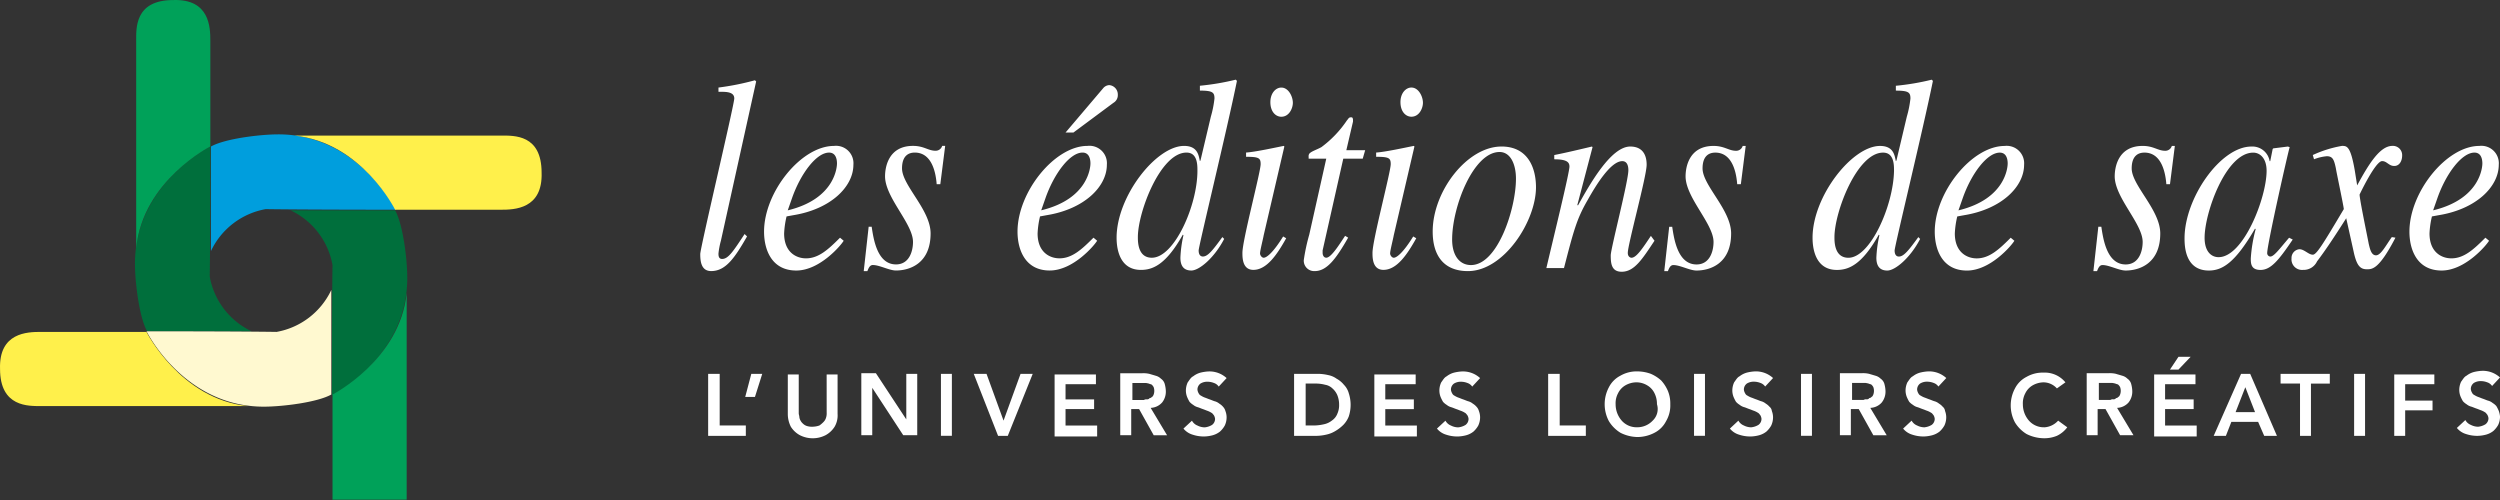
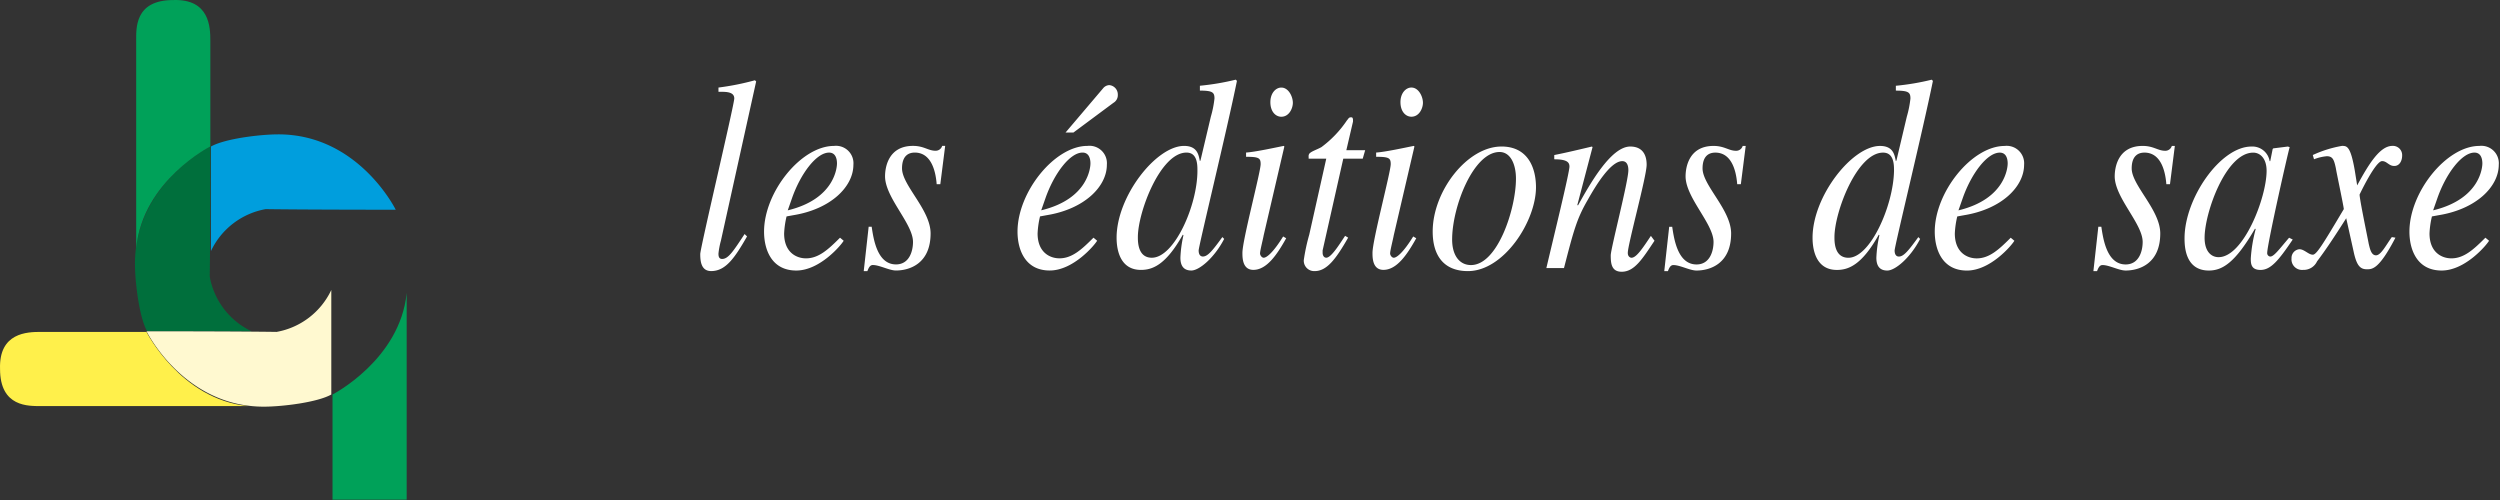
<svg xmlns="http://www.w3.org/2000/svg" width="338" height="67.637" viewBox="0 0 338 67.637">
  <rect x="0" y="0" width="338" height="67.637" fill="#333333" stroke="none" />
  <defs>
    <style>.a{fill:#fff;}.b{fill:#006f3c;}.c{fill:#00a159;}.d{fill:#009edd;}.e{fill:#fff04b;}.f{fill:#fff9d0;}</style>
  </defs>
  <g transform="translate(0.006 0.006)">
    <g transform="translate(94.667 10.764)">
      <path class="a" d="M356.554,34.466c-1.561,1.561-2.876,2.794-4.6,2.794-1.315,0-2.958-.822-2.958-3.369a11.936,11.936,0,0,1,.329-2.3l.9-.164c5.1-.822,8.136-3.862,8.136-6.821a2.358,2.358,0,0,0-2.63-2.547c-4.438,0-9.45,6.245-9.45,11.587,0,2.383.986,5.259,4.355,5.259,3.2,0,6.081-3.451,6.41-4.027Zm-6.492-5.342c1.15-3.287,3.287-6.163,5.013-6.163.822,0,1.068.74,1.068,1.479,0,.329-.164,4.766-6.656,6.328ZM343.9,34.384c-.822,1.15-1.479,2.465-2.137,2.465s-.822-.9-.986-1.561c-.164-.9-1.233-6-1.233-6.656,0,0,2.137-4.52,3.041-4.52.657,0,.9.657,1.644.657s1.068-.74,1.068-1.4a1.247,1.247,0,0,0-1.315-1.315c-1.644,0-3.123,2.3-4.766,5.342l-.329-2.054c-.575-3.287-1.068-3.287-1.726-3.287a15.759,15.759,0,0,0-3.944,1.233l.164.575a6.3,6.3,0,0,1,1.726-.411c.822,0,.986.493,1.233,1.644,0,.164,1.068,5.177,1.068,5.506-2.876,4.848-3.7,6.163-4.191,6.163-.575,0-1.15-.74-1.808-.74a1.179,1.179,0,0,0-1.068,1.233,1.426,1.426,0,0,0,1.561,1.561,2,2,0,0,0,1.89-1.15c1.068-1.4,2.383-3.369,3.944-5.835l.986,4.438c.411,1.972.9,2.465,1.808,2.465.74,0,1.644,0,3.862-4.273Zm-25.311.082c0-3.369,2.876-11.5,6.574-11.5.9,0,1.808.74,1.808,2.465,0,3.616-3.123,11.669-6.492,11.669-.9,0-1.89-.657-1.89-2.63m11.423,0c-1.4,1.644-2.054,2.547-2.548,2.547a.46.46,0,0,1-.411-.493c0-1.15,2.876-13.888,3.041-14.3l-.247-.082-1.972.247-.082.082-.329,1.644h-.082a2.364,2.364,0,0,0-2.465-1.972c-4.191,0-9.04,6.985-9.04,12.409,0,1.068.082,4.355,3.287,4.355,1.89,0,3.616-1.15,6.245-5.67l.082.082a20.145,20.145,0,0,0-.657,3.945c0,.657,0,1.561,1.315,1.561,1.4,0,2.465-1.315,4.355-4.109Zm-25.8-1.4-.657,5.917h.493c.164-.411.329-.822.74-.822.9,0,2.219.74,3.123.74,1.808,0,4.684-.9,4.684-5.013,0-3.2-3.862-6.492-3.862-8.793,0-1.808.986-2.137,1.726-2.137,2.054,0,2.794,2.137,2.958,4.273h.493l.657-5.177h-.411a.91.91,0,0,1-.9.657c-.986,0-1.561-.657-3.041-.657-3.369,0-3.78,2.958-3.78,4.109,0,2.876,3.78,6.41,3.78,8.875,0,1.233-.493,3.041-2.3,3.041-2.547,0-3.041-3.451-3.287-5.095h-.411Zm-11.834,1.4c-1.561,1.561-2.876,2.794-4.6,2.794-1.315,0-2.958-.822-2.958-3.369a11.936,11.936,0,0,1,.329-2.3l.9-.164c5.1-.822,8.136-3.862,8.136-6.821a2.358,2.358,0,0,0-2.63-2.547c-4.438,0-9.45,6.245-9.45,11.587,0,2.383.986,5.259,4.355,5.259,3.2,0,6.081-3.451,6.41-4.027Zm-6.492-5.342c1.15-3.287,3.287-6.163,5.013-6.163.822,0,1.068.74,1.068,1.479,0,.329-.164,4.766-6.656,6.328Zm-6,5.259c-1.315,1.808-1.972,2.63-2.63,2.63-.329,0-.575-.247-.575-.822s3.862-16.435,5.177-22.927l-.164-.164a33.209,33.209,0,0,1-4.848.822v.657c1.726,0,1.972.247,1.972,1.068a14.19,14.19,0,0,1-.493,2.465l-1.4,5.917-.082.082c-.164-.822-.329-2.054-2.137-2.054-3.78,0-9.122,6.821-9.122,12.409,0,1.972.657,4.355,3.287,4.355,1.561,0,3.369-.657,5.67-4.766l.082.082a16.423,16.423,0,0,0-.411,3.041c0,.822.247,1.726,1.479,1.726,1.068,0,3.123-1.726,4.438-4.273Zm-9.45,2.794c-1.89,0-1.89-2.137-1.89-2.794,0-3.369,3.041-11.423,6.574-11.423,1.479,0,1.479,1.644,1.479,2.465-.082,4.684-3.2,11.751-6.163,11.751m-24.242-4.109-.657,5.917h.493c.164-.411.329-.822.74-.822.9,0,2.219.74,3.123.74,1.808,0,4.684-.9,4.684-5.013,0-3.2-3.862-6.492-3.862-8.793,0-1.808.986-2.137,1.726-2.137,2.054,0,2.794,2.137,2.958,4.273h.493l.657-5.177h-.411a.91.91,0,0,1-.9.657c-.986,0-1.561-.657-3.041-.657-3.369,0-3.78,2.958-3.78,4.109,0,2.876,3.78,6.41,3.78,8.875,0,1.233-.493,3.041-2.3,3.041-2.548,0-3.041-3.451-3.287-5.095h-.411Zm-2.465,1.15c-1.15,1.726-1.972,2.958-2.63,2.958-.082,0-.493-.082-.493-.657,0-1.15,2.548-10.354,2.548-11.916s-.74-2.465-2.219-2.465c-2.63,0-5.506,5.177-7.067,7.971l-.082-.082,2.054-7.807-.082-.082c-1.726.411-3.451.822-5.095,1.15v.575c1.726,0,2.054.411,2.054.986,0,.822-2.137,9.533-3.123,13.724h2.383c1.315-5.095,1.726-6.656,3.2-9.2,1.15-2.054,3.123-5.259,4.684-5.259.575,0,.822.493.822,1.233,0,1.479-2.383,10.6-2.383,11.5,0,1.068.082,2.219,1.479,2.219,1.726,0,2.794-1.726,4.438-4.191Zm-20.462-11.34c1.479,0,2.219,1.644,2.219,3.616,0,4.027-2.465,11.669-6.081,11.669-1.561,0-2.548-1.315-2.548-3.451,0-4.438,2.876-11.834,6.41-11.834m.247-.74c-4.6,0-9.286,6-9.286,11.5,0,3.123,1.4,5.342,4.766,5.342,4.848,0,9.2-6.739,9.2-11.34,0-2.465-.986-5.506-4.684-5.506m-10.6-5.917c0-.822-.575-2.054-1.561-2.054-.74,0-1.479.74-1.479,1.972,0,1.315.74,1.972,1.479,1.972,1.068,0,1.561-1.15,1.561-1.89M211.594,34.3c-1.315,2.137-2.219,2.876-2.63,2.876-.247,0-.493-.329-.493-.575,0-.411.411-1.972.493-2.465l2.794-12-.082-.082c-1.233.247-3.862.822-5.095.9v.575c1.726,0,1.972.164,1.972.986,0,1.068-2.465,10.272-2.465,12,0,.657,0,2.3,1.479,2.3,1.808,0,3.2-2.054,4.438-4.273ZM205.1,22.633h-2.547l.9-3.862v-.247c0-.164-.082-.329-.164-.329h-.164c-.247,0-.329.247-.493.411a14.605,14.605,0,0,1-3.451,3.616c-.575.329-1.4.575-1.644.9a.616.616,0,0,0-.082.411v.247h2.383l-2.3,10.272a25.872,25.872,0,0,0-.74,3.451,1.407,1.407,0,0,0,1.479,1.479c1.644,0,2.876-1.644,4.52-4.52l-.411-.247c-.822,1.233-1.89,2.958-2.548,2.958-.329,0-.493-.329-.493-.657v-.329l2.794-12.409h2.63Zm-9.779-6.41c0-.822-.575-2.054-1.561-2.054-.74,0-1.479.74-1.479,1.972,0,1.315.74,1.972,1.479,1.972,1.068,0,1.561-1.15,1.561-1.89M194.008,34.3c-1.315,2.137-2.219,2.876-2.63,2.876-.247,0-.493-.329-.493-.575,0-.411.411-1.972.493-2.465l2.794-12-.082-.082c-1.233.247-3.862.822-5.095.9v.575c1.726,0,1.972.164,1.972.986,0,1.068-2.465,10.272-2.465,12,0,.657,0,2.3,1.479,2.3,1.808,0,3.2-2.054,4.438-4.273Zm-8.218.082c-1.315,1.808-1.972,2.63-2.63,2.63-.329,0-.575-.247-.575-.822s3.862-16.435,5.177-22.927L187.6,13.1a33.207,33.207,0,0,1-4.848.822v.657c1.726,0,1.972.247,1.972,1.068a14.189,14.189,0,0,1-.493,2.465l-1.4,5.917-.082.082c-.164-.822-.329-2.054-2.137-2.054-3.78,0-9.122,6.821-9.122,12.409,0,1.972.657,4.355,3.287,4.355,1.561,0,3.369-.657,5.67-4.766l.082.082a16.422,16.422,0,0,0-.411,3.041c0,.822.247,1.726,1.479,1.726,1.068,0,3.123-1.726,4.438-4.273Zm-9.533,2.794c-1.89,0-1.89-2.137-1.89-2.794,0-3.369,3.041-11.423,6.574-11.423,1.479,0,1.479,1.644,1.479,2.465,0,4.684-3.123,11.751-6.163,11.751m-5.177-20.955a1.179,1.179,0,0,0,.575-1.068,1.27,1.27,0,0,0-1.15-1.315,1.141,1.141,0,0,0-.822.411l-5.095,6h1.068Zm-2.712,18.243c-1.561,1.561-2.876,2.794-4.6,2.794-1.315,0-2.958-.822-2.958-3.369a11.935,11.935,0,0,1,.329-2.3l.9-.164c5.095-.822,8.136-3.862,8.136-6.821a2.358,2.358,0,0,0-2.63-2.547c-4.438,0-9.45,6.245-9.45,11.587,0,2.383.986,5.259,4.355,5.259,3.2,0,6.081-3.451,6.41-4.027Zm-6.492-5.342c1.15-3.287,3.287-6.163,5.013-6.163.822,0,1.068.74,1.068,1.479,0,.329-.164,4.766-6.656,6.328Zm-23.914,3.945-.657,5.917h.493c.164-.411.329-.822.74-.822.9,0,2.219.74,3.123.74,1.808,0,4.684-.9,4.684-5.013,0-3.2-3.862-6.492-3.862-8.793,0-1.808.986-2.137,1.726-2.137,2.054,0,2.794,2.137,2.958,4.273h.493l.657-5.177h-.411a.91.91,0,0,1-.9.657c-.986,0-1.561-.657-3.041-.657-3.369,0-3.78,2.958-3.78,4.109,0,2.876,3.78,6.41,3.78,8.875,0,1.233-.493,3.041-2.3,3.041-2.548,0-3.041-3.451-3.287-5.095h-.411Zm-3.862,1.4c-1.561,1.561-2.876,2.794-4.6,2.794-1.315,0-2.958-.822-2.958-3.369a11.935,11.935,0,0,1,.329-2.3l.9-.164c5.095-.822,8.136-3.862,8.136-6.821a2.358,2.358,0,0,0-2.63-2.547c-4.438,0-9.45,6.245-9.45,11.587,0,2.383.986,5.259,4.355,5.259,3.2,0,6.081-3.451,6.41-4.027Zm-6.492-5.342c1.15-3.287,3.287-6.163,5.013-6.163.822,0,1.068.74,1.068,1.479,0,.329-.164,4.766-6.656,6.328Zm-6.41,4.848c-1.561,2.383-2.219,3.369-3.041,3.369-.493,0-.493-.493-.493-.74a10.713,10.713,0,0,1,.329-1.726l4.766-21.53-.164-.164a34.906,34.906,0,0,1-4.931.986v.575h.411c.822,0,1.726.082,1.726.9s-4.6,20.216-4.6,21.037c0,1.068.164,2.3,1.479,2.3,1.972,0,3.2-1.808,4.848-4.684Z" transform="translate(-115.2 -13.1)" />
      <g transform="translate(1.068 37.473)">
-         <path class="a" d="M117.979,61H116.5v8.382h5.095v-1.4h-3.534V61Zm3.534,3.123h1.315L123.814,61h-1.479Zm11.012,2.137a1.809,1.809,0,0,1-.082.657,1.325,1.325,0,0,1-.329.575,3.574,3.574,0,0,1-.575.493,2.954,2.954,0,0,1-.9.164,2.275,2.275,0,0,1-.74-.082,1.324,1.324,0,0,1-.575-.329,1.442,1.442,0,0,1-.329-.411,1.168,1.168,0,0,1-.164-.493c0-.164-.082-.329-.082-.493V61.083h-1.479v5.342a3.82,3.82,0,0,0,.411,1.726,3.3,3.3,0,0,0,1.233,1.15,3.829,3.829,0,0,0,3.451,0,3.3,3.3,0,0,0,1.233-1.15A3,3,0,0,0,134,66.425V61.083h-1.479Zm10.765.9h0l-4.109-6.245h-1.972V69.3h1.479v-6.41h0l4.191,6.41h1.89V61H143.29v6.163Zm4.684,2.219h1.479V61h-1.479Zm8.464-2.054L154.137,61h-1.726l3.287,8.382h1.315L160.383,61h-1.644Zm8.382-1.561h3.862V64.452H164.82V62.4h4.109V61.083h-5.588v8.382h5.752V67.986H164.82Zm13.066-.9a2.369,2.369,0,0,0,.493-1.561,4.125,4.125,0,0,0-.164-.986,1.278,1.278,0,0,0-.493-.657,1.589,1.589,0,0,0-.74-.411c-.247-.082-.575-.164-.822-.247a3.684,3.684,0,0,0-.986-.082h-2.958V69.3H173.7V65.767h1.068l1.972,3.534h1.808l-2.219-3.7A2.173,2.173,0,0,0,177.886,64.863Zm-2.054-.411a.616.616,0,0,0-.411.082H173.86v-2.3h1.808a3.56,3.56,0,0,1,.411.082c.164.082.329.082.411.164a1.134,1.134,0,0,1,.247.329,1.52,1.52,0,0,1,0,.986c-.082.164-.082.247-.247.329a.427.427,0,0,1-.329.164C176.161,64.37,176,64.452,175.832,64.452Zm10.272.986a2.178,2.178,0,0,0-.493-.411,1.652,1.652,0,0,0-.657-.329c-.247-.082-.411-.164-.657-.247s-.411-.164-.657-.247a2.736,2.736,0,0,1-.493-.247.642.642,0,0,1-.329-.329,1.168,1.168,0,0,1-.164-.493,1.011,1.011,0,0,1,.411-.822,1.752,1.752,0,0,1,.986-.247,2.431,2.431,0,0,1,.822.164,1.278,1.278,0,0,1,.657.493l1.068-1.15a3.429,3.429,0,0,0-2.383-.9,5.549,5.549,0,0,0-1.15.164,2.777,2.777,0,0,0-.986.493c-.329.164-.493.493-.74.822a2.625,2.625,0,0,0-.247,1.15,2.431,2.431,0,0,0,.164.822,4.882,4.882,0,0,0,.329.657,2.179,2.179,0,0,0,.493.411,1.652,1.652,0,0,0,.657.329c.247.082.411.164.657.247s.411.164.657.247a2.736,2.736,0,0,1,.493.247c.164.082.247.247.329.329a1.168,1.168,0,0,1,.164.493,1.011,1.011,0,0,1-.411.822,2.336,2.336,0,0,1-.986.329,2.188,2.188,0,0,1-.986-.247,1.45,1.45,0,0,1-.74-.657l-1.15,1.068a2.525,2.525,0,0,0,1.233.822,4.785,4.785,0,0,0,1.561.247,4.85,4.85,0,0,0,1.15-.164,2.777,2.777,0,0,0,.986-.493,3.217,3.217,0,0,0,.657-.822,2.625,2.625,0,0,0,.247-1.15,2.431,2.431,0,0,0-.164-.822A1.325,1.325,0,0,0,186.1,65.439Zm16.353-2.958a3.288,3.288,0,0,0-.986-.822,2.881,2.881,0,0,0-1.15-.493A6.387,6.387,0,0,0,199.006,61h-3.287v8.382h3.123a6.344,6.344,0,0,0,1.233-.164,3.874,3.874,0,0,0,1.233-.493,5.276,5.276,0,0,0,1.068-.822,3.447,3.447,0,0,0,.74-1.15,5.068,5.068,0,0,0,0-3.123A2.649,2.649,0,0,0,202.457,62.48Zm-.9,3.945a2.009,2.009,0,0,1-.74.9,2.547,2.547,0,0,1-1.068.493,6.387,6.387,0,0,1-1.315.164h-1.15v-5.67h1.4a4.974,4.974,0,0,1,1.233.164,1.874,1.874,0,0,1,.986.493,2.575,2.575,0,0,1,.657.9,3.407,3.407,0,0,1,.247,1.315A2.744,2.744,0,0,1,201.553,66.425Zm6.492-.657h3.862V64.452h-3.862V62.4h4.109V61.083h-5.588v8.382h5.752V67.986h-4.273Zm12.327-.329a2.178,2.178,0,0,0-.493-.411,1.652,1.652,0,0,0-.657-.329c-.247-.082-.411-.164-.657-.247s-.411-.164-.657-.247a2.736,2.736,0,0,1-.493-.247.642.642,0,0,1-.329-.329,1.168,1.168,0,0,1-.164-.493,1.011,1.011,0,0,1,.411-.822,1.752,1.752,0,0,1,.986-.247,2.431,2.431,0,0,1,.822.164,1.278,1.278,0,0,1,.657.493l1.068-1.15a3.429,3.429,0,0,0-2.383-.9,5.549,5.549,0,0,0-1.15.164,2.777,2.777,0,0,0-.986.493c-.329.164-.493.493-.74.822a2.625,2.625,0,0,0-.247,1.15,2.431,2.431,0,0,0,.164.822,4.882,4.882,0,0,0,.329.657,2.179,2.179,0,0,0,.493.411,1.652,1.652,0,0,0,.657.329c.247.082.411.164.657.247s.411.164.657.247a2.736,2.736,0,0,1,.493.247c.164.082.247.247.329.329a1.168,1.168,0,0,1,.164.493,1.011,1.011,0,0,1-.411.822,2.336,2.336,0,0,1-.986.329,2.188,2.188,0,0,1-.986-.247,1.45,1.45,0,0,1-.74-.657l-1.15,1.068a2.525,2.525,0,0,0,1.233.822,4.785,4.785,0,0,0,1.561.247,4.85,4.85,0,0,0,1.15-.164,2.777,2.777,0,0,0,.986-.493,3.217,3.217,0,0,0,.657-.822,2.625,2.625,0,0,0,.247-1.15,2.431,2.431,0,0,0-.164-.822A1.325,1.325,0,0,0,220.372,65.439ZM231.548,61h-1.479v8.382h5.095v-1.4H231.63V61Zm13.806.9a5.087,5.087,0,0,0-1.4-.9,5.372,5.372,0,0,0-1.726-.329h-.082a4.357,4.357,0,0,0-2.3.575,3.583,3.583,0,0,0-1.561,1.561,4.89,4.89,0,0,0,0,4.6,4.727,4.727,0,0,0,1.561,1.561,5.291,5.291,0,0,0,2.3.575,5.01,5.01,0,0,0,2.3-.575,3.583,3.583,0,0,0,1.561-1.561,4.169,4.169,0,0,0,.575-2.3,4.423,4.423,0,0,0-.329-1.808A5.086,5.086,0,0,0,245.354,61.9Zm-1.15,5.424a2.849,2.849,0,0,1-2.137.9,2.671,2.671,0,0,1-2.054-.9,3.339,3.339,0,0,1-.822-2.219,2.814,2.814,0,0,1,.329-1.479,2.5,2.5,0,0,1,.986-1.068,3.076,3.076,0,0,1,1.479-.411,2.838,2.838,0,0,1,1.479.411,2.461,2.461,0,0,1,.986,1.068,3.223,3.223,0,0,1,.329,1.479A2.157,2.157,0,0,1,244.2,67.329Zm5.588,2.054h1.479V61h-1.479Zm10.19-3.945a2.179,2.179,0,0,0-.493-.411,1.652,1.652,0,0,0-.657-.329c-.247-.082-.411-.164-.657-.247s-.411-.164-.657-.247a2.735,2.735,0,0,1-.493-.247.642.642,0,0,1-.329-.329,1.168,1.168,0,0,1-.164-.493,1.011,1.011,0,0,1,.411-.822,1.753,1.753,0,0,1,.986-.247,2.431,2.431,0,0,1,.822.164,1.278,1.278,0,0,1,.657.493l1.068-1.15a3.429,3.429,0,0,0-2.383-.9,5.549,5.549,0,0,0-1.15.164,2.777,2.777,0,0,0-.986.493c-.329.164-.493.493-.74.822a2.625,2.625,0,0,0-.247,1.15,2.431,2.431,0,0,0,.164.822,4.88,4.88,0,0,0,.329.657,2.179,2.179,0,0,0,.493.411,1.652,1.652,0,0,0,.657.329c.247.082.411.164.657.247s.411.164.657.247a2.735,2.735,0,0,1,.493.247c.164.082.247.247.329.329a1.168,1.168,0,0,1,.164.493,1.011,1.011,0,0,1-.411.822,2.336,2.336,0,0,1-.986.329,2.188,2.188,0,0,1-.986-.247,1.45,1.45,0,0,1-.74-.657L254.64,68.4a2.525,2.525,0,0,0,1.233.822,4.785,4.785,0,0,0,1.561.247,4.85,4.85,0,0,0,1.15-.164,2.777,2.777,0,0,0,.986-.493,3.217,3.217,0,0,0,.657-.822,2.625,2.625,0,0,0,.247-1.15,2.431,2.431,0,0,0-.164-.822A.832.832,0,0,0,259.981,65.439Zm4.273,3.945h1.479V61h-1.479Zm10.93-4.52a2.369,2.369,0,0,0,.493-1.561,4.124,4.124,0,0,0-.164-.986,1.278,1.278,0,0,0-.493-.657,1.589,1.589,0,0,0-.74-.411c-.247-.082-.575-.164-.822-.247a3.684,3.684,0,0,0-.986-.082h-2.958V69.3h1.479V65.767h1.068l1.972,3.534h1.808l-2.219-3.7A2.173,2.173,0,0,0,275.184,64.863Zm-2.054-.411a.616.616,0,0,0-.411.082h-1.561v-2.3h1.808a3.559,3.559,0,0,1,.411.082c.164.082.329.082.411.164a1.134,1.134,0,0,1,.247.329,1.52,1.52,0,0,1,0,.986c-.082.164-.082.247-.247.329a.427.427,0,0,1-.329.164C273.458,64.37,273.294,64.452,273.13,64.452Zm10.272.986a2.179,2.179,0,0,0-.493-.411,1.652,1.652,0,0,0-.657-.329c-.247-.082-.411-.164-.657-.247s-.411-.164-.657-.247a2.735,2.735,0,0,1-.493-.247.642.642,0,0,1-.329-.329,1.168,1.168,0,0,1-.164-.493,1.011,1.011,0,0,1,.411-.822,1.753,1.753,0,0,1,.986-.247,2.431,2.431,0,0,1,.822.164,1.278,1.278,0,0,1,.657.493l1.068-1.15a3.429,3.429,0,0,0-2.383-.9,5.549,5.549,0,0,0-1.15.164,2.777,2.777,0,0,0-.986.493c-.329.164-.493.493-.74.822a2.625,2.625,0,0,0-.247,1.15,2.431,2.431,0,0,0,.164.822,4.88,4.88,0,0,0,.329.657,2.179,2.179,0,0,0,.493.411,1.652,1.652,0,0,0,.657.329c.247.082.411.164.657.247s.411.164.657.247a2.735,2.735,0,0,1,.493.247c.164.082.247.247.329.329a1.168,1.168,0,0,1,.164.493,1.011,1.011,0,0,1-.411.822,2.336,2.336,0,0,1-.986.329,2.188,2.188,0,0,1-.986-.247,1.45,1.45,0,0,1-.74-.657L278.06,68.4a2.525,2.525,0,0,0,1.233.822,4.785,4.785,0,0,0,1.561.247A4.85,4.85,0,0,0,282,69.3a2.777,2.777,0,0,0,.986-.493,3.217,3.217,0,0,0,.657-.822,2.625,2.625,0,0,0,.247-1.15,2.431,2.431,0,0,0-.164-.822A.832.832,0,0,0,283.4,65.439Zm13.724,2.794a2.671,2.671,0,0,1-2.054-.9,3.339,3.339,0,0,1-.822-2.219,2.814,2.814,0,0,1,.329-1.479,2.5,2.5,0,0,1,.986-1.068,3.076,3.076,0,0,1,1.479-.411,2.454,2.454,0,0,1,1.808.822l1.15-.822a3.6,3.6,0,0,0-2.958-1.315,4.357,4.357,0,0,0-2.3.575,3.583,3.583,0,0,0-1.561,1.561,4.89,4.89,0,0,0,0,4.6,4.727,4.727,0,0,0,1.561,1.561,5.291,5.291,0,0,0,2.3.575,4.422,4.422,0,0,0,1.808-.329,3.758,3.758,0,0,0,1.4-1.15l-1.233-.9A2.734,2.734,0,0,1,297.126,68.233Zm11.423-3.369a2.369,2.369,0,0,0,.493-1.561,4.124,4.124,0,0,0-.164-.986,1.278,1.278,0,0,0-.493-.657,1.589,1.589,0,0,0-.74-.411c-.247-.082-.575-.164-.822-.247a3.684,3.684,0,0,0-.986-.082h-2.958V69.3h1.479V65.767h1.068L307.4,69.3h1.808l-2.219-3.7A2.173,2.173,0,0,0,308.548,64.863Zm-2.054-.411a.616.616,0,0,0-.411.082h-1.561v-2.3h1.808a3.559,3.559,0,0,1,.411.082c.164.082.329.082.411.164a1.134,1.134,0,0,1,.247.329,1.52,1.52,0,0,1,0,.986c-.082.164-.082.247-.247.329a.427.427,0,0,1-.329.164C306.822,64.37,306.658,64.452,306.494,64.452ZM316.93,58.7h-1.644l-1.15,1.726h1.15Zm-3.451,7.067h3.862V64.452h-3.862V62.4h4.109V61.083H312v8.382h5.752V67.986h-4.273ZM323.751,61l-3.7,8.382H321.7l.74-1.89h3.616l.822,1.89H328.6L324.984,61Zm-.74,5.177,1.315-3.369,1.315,3.369Zm6.163-3.862h2.547v7.067H333.2V62.316h2.548V61h-6.656v1.315Zm9.861,7.067h1.479V61h-1.479Zm5.424,0h1.479V65.932h3.7V64.617h-3.7V62.4h3.944V61.083H344.46v8.3Zm14.134-3.369a4.88,4.88,0,0,0-.329-.657,2.179,2.179,0,0,0-.493-.411,1.652,1.652,0,0,0-.657-.329c-.247-.082-.411-.164-.657-.247s-.411-.164-.657-.247a2.735,2.735,0,0,1-.493-.247.642.642,0,0,1-.329-.329,1.168,1.168,0,0,1-.164-.493,1.011,1.011,0,0,1,.411-.822,1.753,1.753,0,0,1,.986-.247,2.431,2.431,0,0,1,.822.164,1.278,1.278,0,0,1,.657.493l1.068-1.15a3.429,3.429,0,0,0-2.383-.9,5.549,5.549,0,0,0-1.15.164,2.777,2.777,0,0,0-.986.493c-.329.164-.493.493-.74.822a2.625,2.625,0,0,0-.247,1.15,2.431,2.431,0,0,0,.164.822,4.879,4.879,0,0,0,.329.657,2.179,2.179,0,0,0,.493.411,1.652,1.652,0,0,0,.657.329c.247.082.411.164.657.247s.411.164.657.247a2.735,2.735,0,0,1,.493.247c.164.082.247.247.329.329A1.168,1.168,0,0,1,357.2,67a1.011,1.011,0,0,1-.411.822,2.336,2.336,0,0,1-.986.329,2.188,2.188,0,0,1-.986-.247,1.45,1.45,0,0,1-.74-.657l-1.15,1.068a2.525,2.525,0,0,0,1.233.822,4.785,4.785,0,0,0,1.561.247,4.85,4.85,0,0,0,1.15-.164,2.778,2.778,0,0,0,.986-.493,3.217,3.217,0,0,0,.657-.822,2.625,2.625,0,0,0,.247-1.15A3.049,3.049,0,0,0,358.594,66.014Z" transform="translate(-116.5 -58.7)" />
-       </g>
+         </g>
    </g>
    <g transform="translate(-0.006 -0.006)">
      <path class="b" d="M32.39,24.1S22.2,29.113,22.2,39.96c0,2.465.575,7.232,1.644,9.122H37.978a10.148,10.148,0,0,1-5.67-7.4C32.39,36.344,32.39,24.1,32.39,24.1Z" transform="translate(-3.952 -4.29)" />
      <path class="c" d="M22.4,33.527V5.587C22.4,3.861,22.153,0,27.412,0c4.931-.164,5.013,3.7,5.013,5.506V19.8S23.3,24.406,22.4,33.527Z" transform="translate(-3.987 0.006)" />
      <g transform="translate(28.521 18.166)">
        <path class="d" d="M59.682,32.29S54.669,22.1,43.822,22.1c-2.465,0-7.232.575-9.122,1.644V37.878a10.148,10.148,0,0,1,7.4-5.67C47.437,32.29,59.682,32.29,59.682,32.29Z" transform="translate(-34.7 -22.1)" />
-         <path class="e" d="M48.4,22.3H76.34c1.808,0,5.506-.164,5.506,5.013.164,4.931-3.7,5.013-5.506,5.013h-14.3S57.522,23.2,48.4,22.3Z" transform="translate(-37.142 -22.136)" />
      </g>
-       <path class="b" d="M53.388,59.582s10.19-5.013,10.19-15.86c0-2.465-.575-7.232-1.644-9.122H47.8A10.148,10.148,0,0,1,53.47,42C53.388,47.337,53.388,59.582,53.388,59.582Z" transform="translate(-8.514 -6.162)" />
      <path class="c" d="M54.7,76.222v-14.3S63.822,57.239,64.726,48.2V76.14H54.7Z" transform="translate(-9.744 -8.585)" />
      <g transform="translate(0 39.204)">
        <path class="f" d="M24.1,53.288s5.013,10.19,15.86,10.19c2.465,0,7.232-.575,9.122-1.644V47.7a10.148,10.148,0,0,1-7.4,5.67C36.344,53.288,24.1,53.288,24.1,53.288Z" transform="translate(-4.29 -47.7)" />
        <path class="e" d="M33.527,64.626H5.587C3.861,64.626,0,64.79,0,59.613-.165,54.682,3.7,54.6,5.5,54.6H19.8S24.406,63.722,33.527,64.626Z" transform="translate(0.006 -48.93)" />
      </g>
    </g>
  </g>
</svg>